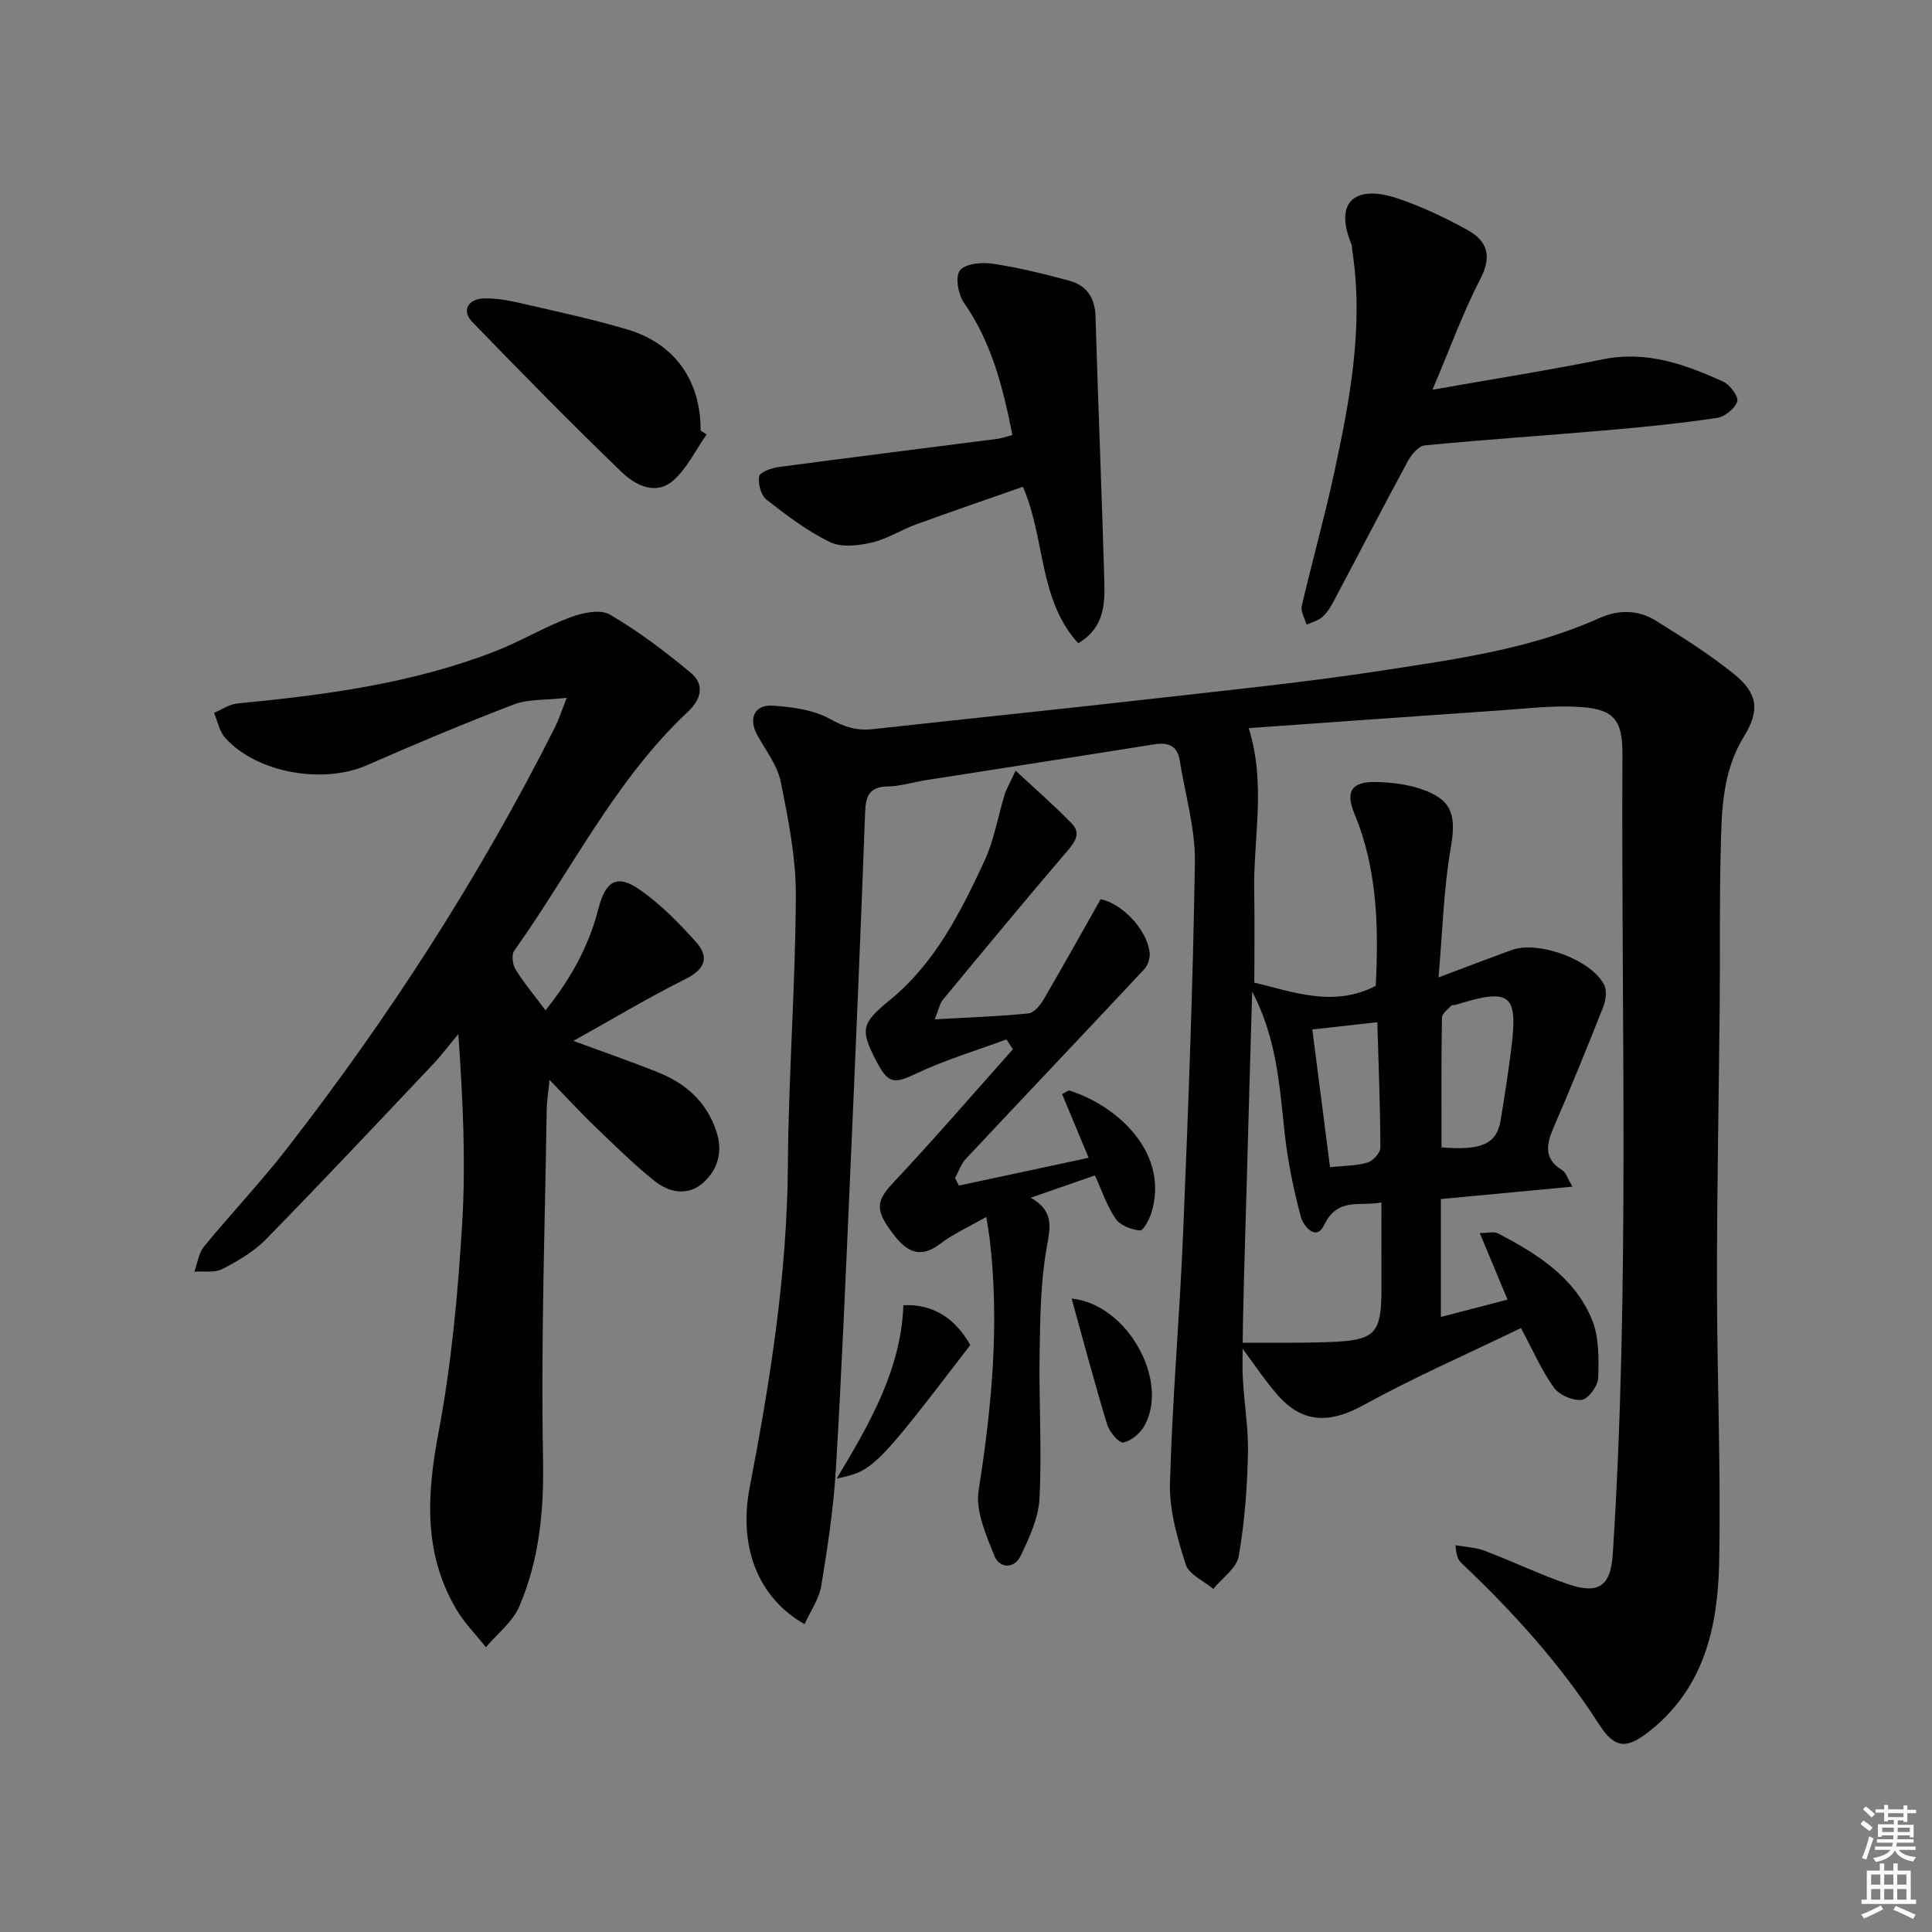
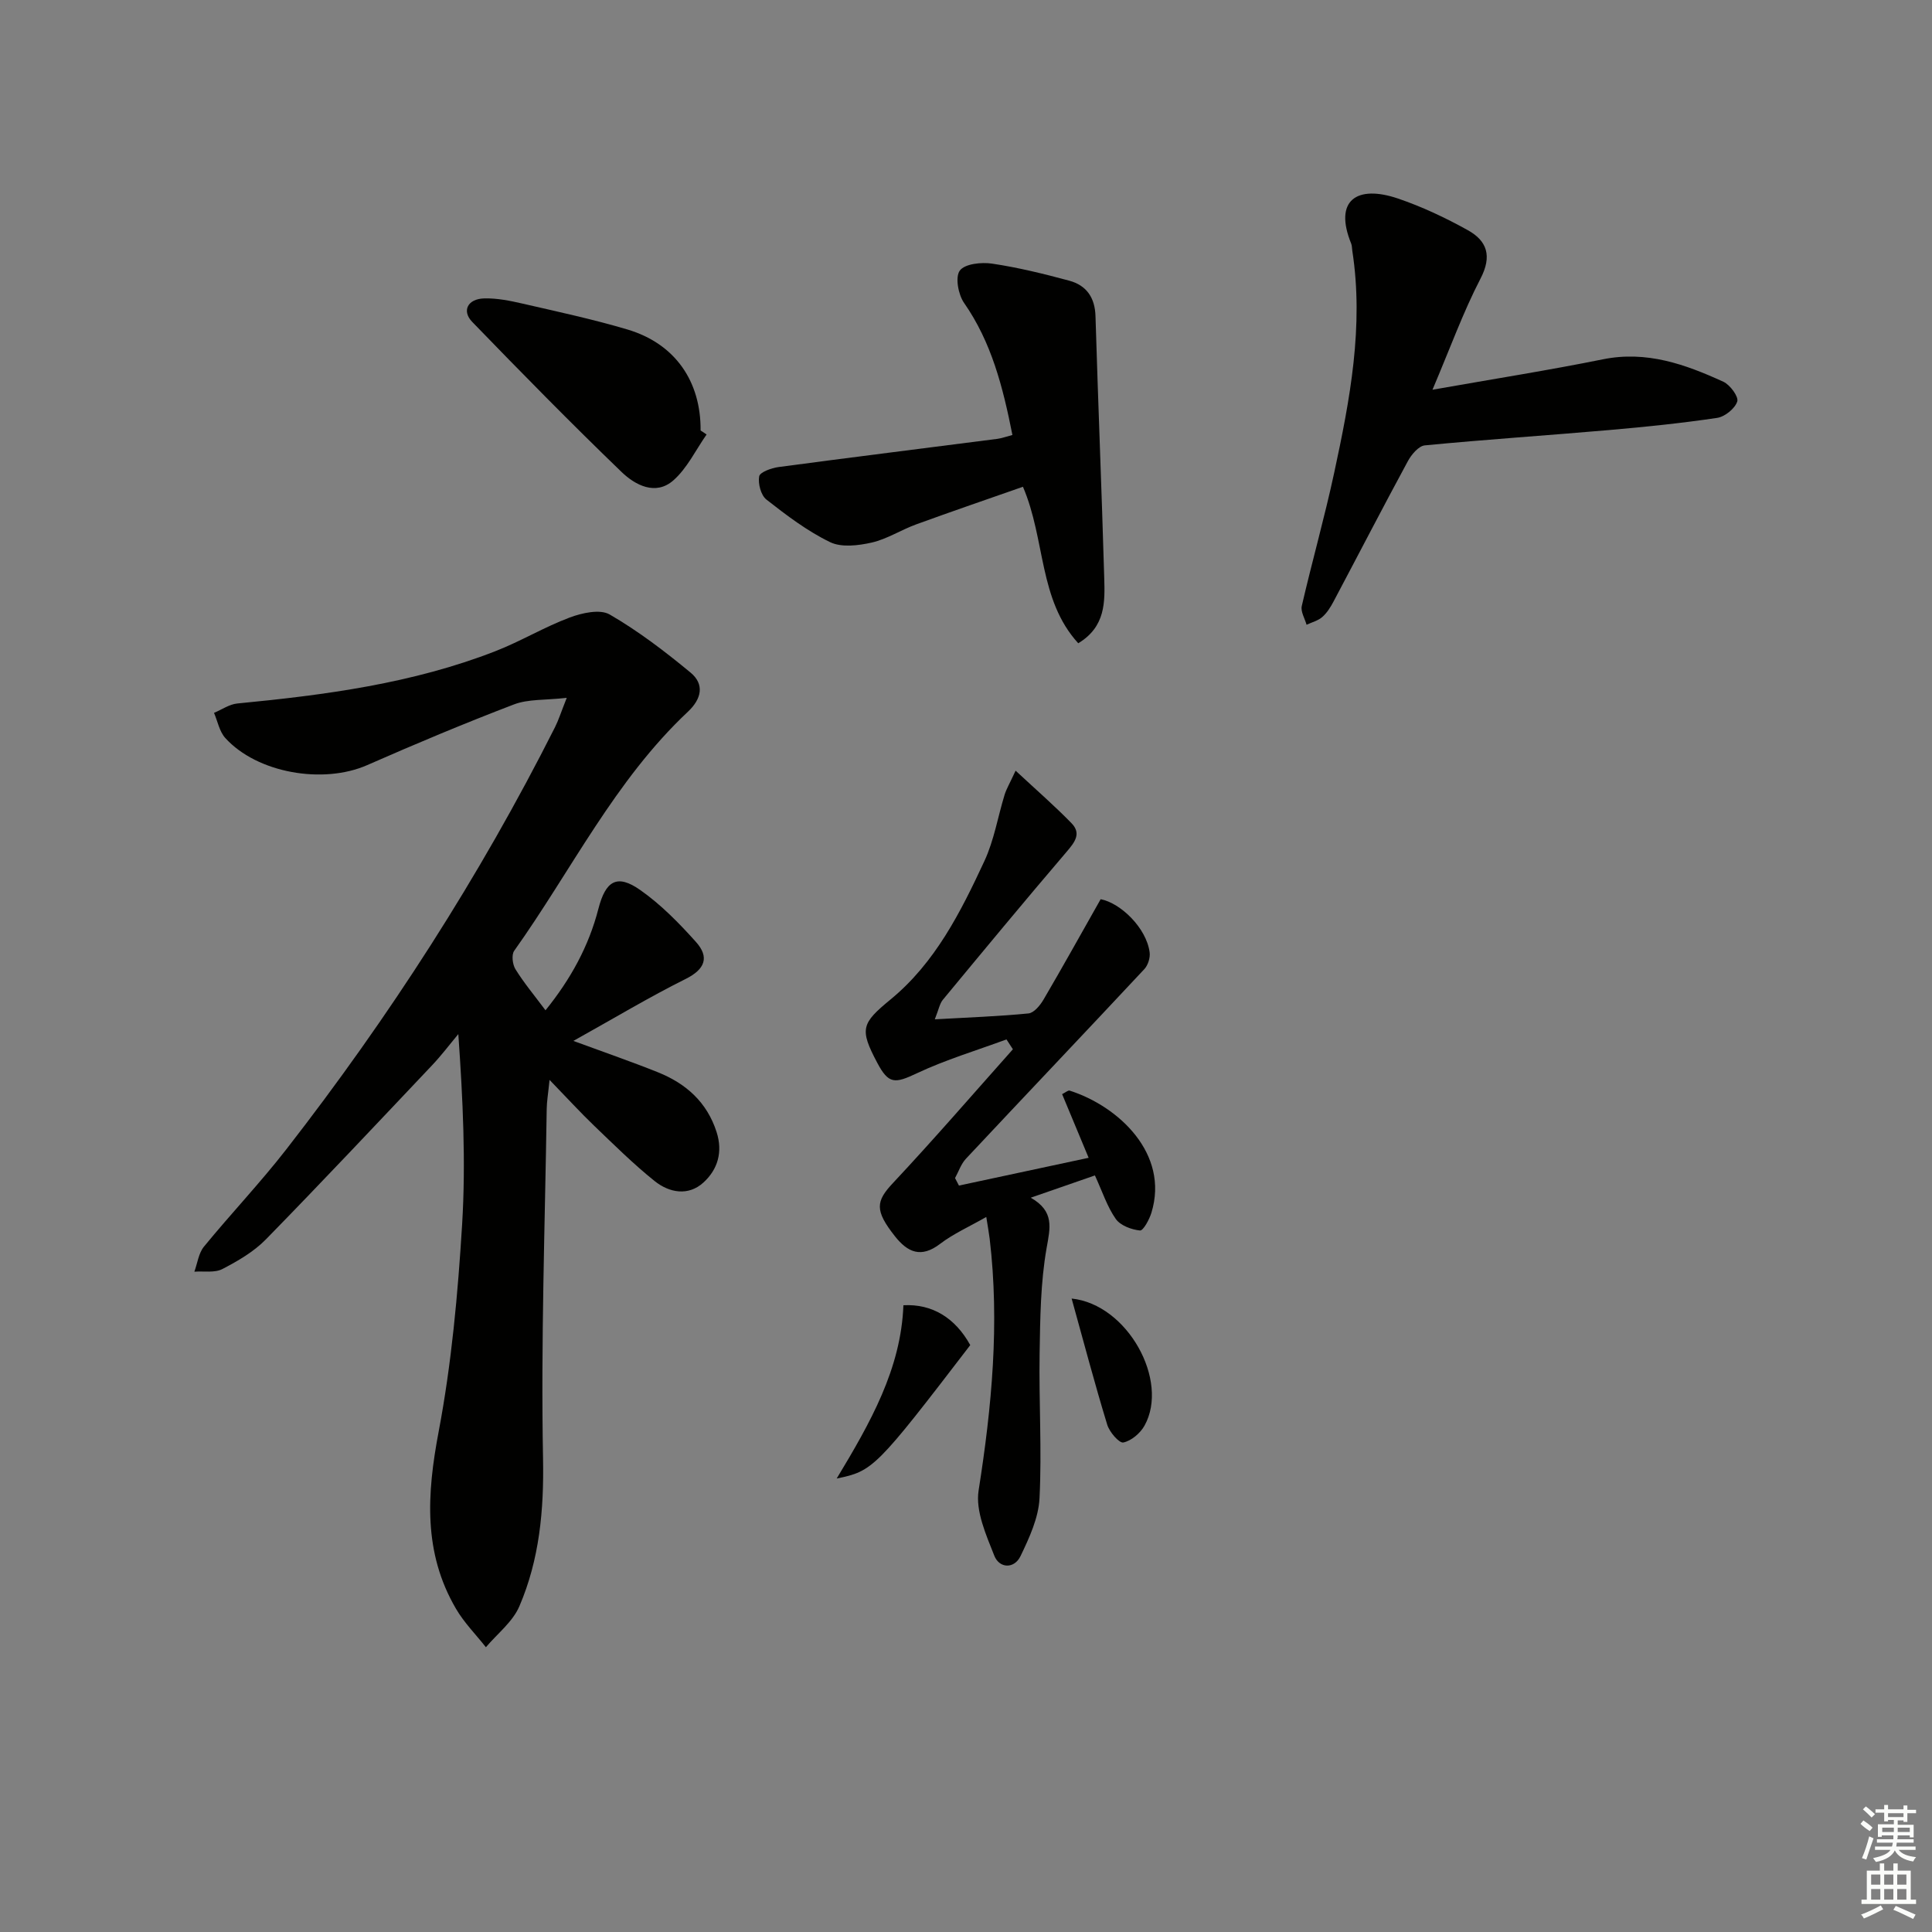
<svg xmlns="http://www.w3.org/2000/svg" enable-background="new 0 0 400 400" viewBox="0 0 400 400">
  <rect x="0" y="0" width="400" height="400" fill="#808080" stroke="none" />
  <g fill="#010100">
-     <path d="m259.25 205.29c-.41 14.43-.82 27.95-1.18 41.48-.32 11.97-.79 23.95-.82 35.92-.02 5.96 1.23 11.94 1.13 17.89-.13 7.22-.68 14.5-1.91 21.6-.43 2.49-3.44 4.54-5.27 6.79-1.97-1.67-5.04-2.99-5.71-5.07-1.72-5.42-3.41-11.19-3.26-16.78.46-17.27 2.01-34.51 2.72-51.77 1.06-25.59 2.04-51.19 2.44-76.8.11-6.99-2.02-14.02-3.12-21.03-.5-3.14-2.38-3.88-5.34-3.41-15.73 2.52-31.48 4.94-47.22 7.41-2.62.41-5.22 1.26-7.84 1.3-3.75.06-4.62 1.82-4.75 5.25-.94 25.27-2.01 50.53-3.13 75.8-.89 20.1-1.73 40.21-2.93 60.29-.49 8.08-1.7 16.14-3.02 24.14-.45 2.74-2.25 5.27-3.46 7.96-9.76-5.49-13.69-16.21-11.38-28.21 4.24-22.03 7.76-44.13 7.92-66.69.13-18.62 1.56-37.24 1.65-55.86.04-7.88-1.55-15.83-3.12-23.61-.69-3.42-3.11-6.51-4.86-9.69-1.87-3.41-.64-6.35 3.19-6.1 4.06.26 8.49.86 11.93 2.79 2.96 1.65 5.51 2.43 8.72 2.08 19.64-2.16 39.3-4.18 58.94-6.41 15.51-1.76 31.06-3.34 46.49-5.72 15.23-2.35 30.63-4.4 44.9-10.8 4.18-1.88 8.18-1.83 11.92.5 5.49 3.42 11.01 6.89 16.04 10.94 5.06 4.08 5.48 7.58 2.11 13.08-4.61 7.51-4.59 15.85-4.79 24.13-.25 10.33-.1 20.66-.19 30.99-.18 19.31-.58 38.62-.57 57.93 0 19.31.84 38.63.45 57.93-.27 12.97-2.94 25.49-13.91 34.47-5.01 4.1-7.53 4.33-10.98-1.04-7.98-12.45-17.79-23.25-28.47-33.36-.68-.64-1.08-1.56-1.23-3.69 2.03.37 4.17.44 6.06 1.16 5.74 2.17 11.29 4.85 17.08 6.85 6.6 2.28 9.01.44 9.44-6.33 3.53-55.08 1.7-110.23 1.99-165.35.04-7.59-1.94-9.62-9.9-9.94-5.13-.21-10.29.42-15.43.77-17.39 1.2-34.77 2.44-52.05 3.67 3.68 11.7.9 22.94 1.14 34.08.13 6.29.02 12.58.02 18.6 8.26 2.01 16.52 5.16 25.15.67.58-12 .39-24.04-4.41-35.59-1.94-4.67-.59-6.72 4.41-6.6 3.12.07 6.36.44 9.3 1.42 6.57 2.18 7.41 5.48 6.22 12.25-1.47 8.39-1.67 17.01-2.53 26.78 5.99-2.25 10.56-4 15.16-5.67 5.54-2.01 16.54 2.02 19.15 7.25.6 1.2.32 3.19-.22 4.55-3.29 8.34-6.67 16.64-10.23 24.87-1.53 3.54-2.16 6.54 1.77 8.92.73.44 1.02 1.59 2.1 3.4-9.44.89-18.2 1.72-27.24 2.57v24.41c4.62-1.2 9.04-2.35 13.8-3.59-1.97-4.73-3.73-8.95-5.75-13.78 1.7 0 2.93-.37 3.75.06 8.08 4.2 15.83 9.06 19.46 17.81 1.51 3.63 1.44 8.09 1.31 12.14-.05 1.63-2.04 4.35-3.41 4.52-1.84.23-4.65-1-5.76-2.53-2.5-3.45-4.21-7.46-6.82-12.33-11.08 5.36-22.16 10.21-32.71 16.01-6.79 3.73-12.46 3.8-17.65-2.12-2.65-3.02-4.86-6.41-8.18-10.85 4.75 0 7.81.01 10.87 0 1.83-.01 3.67-.02 5.5-.07 12.63-.29 13.39-1.06 13.29-13.27-.04-4.98-.01-9.96-.01-15.71-4.55.91-9.02-1.18-11.86 4.68-1.73 3.56-4.37.03-4.84-1.74-1.48-5.57-2.66-11.28-3.3-17-1.09-9.83-1.59-19.72-6.76-29.6zm39.2 32.25c8.31.71 11.44-.7 12.25-5.64.81-4.91 1.57-9.83 2.19-14.77 1.44-11.37-.19-12.63-11.49-9.1-.32.1-.78 0-.96.2-.71.77-1.89 1.62-1.9 2.45-.15 8.95-.09 17.91-.09 26.86zm-26.75-24.4c1.26 9.81 2.45 19.09 3.67 28.51 2.91-.31 5.44-.27 7.75-.95 1.13-.33 2.67-2 2.67-3.06-.02-8.55-.37-17.09-.63-26-4.83.54-8.86.99-13.46 1.5z" />
    <path d="m117.34 144.48c-4.48.51-7.98.23-10.95 1.37-10.23 3.91-20.34 8.15-30.37 12.56-9.1 4-22.78 1.67-29.38-5.62-1.21-1.34-1.58-3.45-2.33-5.2 1.61-.67 3.17-1.78 4.82-1.94 18.21-1.76 36.29-4.14 53.46-10.84 5.23-2.04 10.11-4.99 15.36-6.96 2.55-.95 6.26-1.79 8.27-.63 5.93 3.43 11.45 7.65 16.75 12.03 2.92 2.42 2.3 5.43-.54 8.1-15.13 14.2-24.14 32.88-35.97 49.5-.59.83-.35 2.84.26 3.82 1.74 2.81 3.88 5.37 6.22 8.5 5.19-6.42 8.96-13.26 10.95-21.01 1.5-5.81 3.85-7.28 8.68-3.88 4.27 3 8.03 6.84 11.53 10.75 2.78 3.11 1.93 5.62-2.14 7.65-7.53 3.75-14.76 8.1-23.25 12.83 6.73 2.48 12.17 4.35 17.5 6.49 5.8 2.33 10.15 6.16 12.15 12.37 1.33 4.15.23 7.76-2.7 10.44-3.13 2.87-7.07 2.16-10.12-.28-4.39-3.52-8.42-7.52-12.49-11.42-2.86-2.74-5.53-5.67-9.27-9.53-.3 2.93-.57 4.47-.59 6.02-.36 24.13-1.22 48.27-.76 72.39.2 10.7-.74 20.87-4.9 30.57-1.38 3.23-4.57 5.68-6.93 8.48-2.08-2.64-4.51-5.08-6.19-7.96-6.81-11.62-6.03-23.78-3.6-36.63 2.68-14.14 3.99-28.6 4.87-42.99.78-12.88.16-25.84-.79-39.36-1.8 2.15-3.49 4.4-5.41 6.43-11.42 12.07-22.8 24.18-34.42 36.06-2.5 2.56-5.8 4.48-9.02 6.15-1.6.83-3.85.4-5.8.55.64-1.74.87-3.82 1.98-5.18 5.58-6.82 11.68-13.23 17.08-20.18 21.28-27.37 40-56.39 55.61-87.38.72-1.42 1.2-2.98 2.43-6.07z" />
    <path d="m227.88 186.17c4.15.8 9.48 5.97 10.14 11 .15 1.11-.34 2.67-1.11 3.49-12.26 13.12-24.64 26.13-36.92 39.24-1.02 1.09-1.52 2.66-2.26 4.01.27.52.54 1.04.81 1.55 8.74-1.87 17.48-3.75 26.85-5.75-1.96-4.69-3.71-8.91-5.49-13.18.71-.35 1.23-.83 1.56-.73 10.12 3.23 20.67 13.07 16.93 25.28-.43 1.41-1.7 3.75-2.37 3.68-1.78-.18-4.05-1.03-5.01-2.39-1.78-2.53-2.76-5.62-4.32-9.01-4.11 1.43-8.23 2.86-13.28 4.61 4.94 2.83 4.02 6.22 3.28 10.42-1.26 7.15-1.33 14.55-1.45 21.85-.16 9.99.48 20-.02 29.96-.2 4.05-2.11 8.18-3.92 11.95-1.31 2.74-4.4 2.58-5.44-.06-1.7-4.31-3.92-9.25-3.25-13.5 2.73-17.34 4.37-34.62 2.29-52.13-.14-1.14-.35-2.27-.7-4.5-3.52 2.01-6.8 3.46-9.58 5.58-3.92 2.99-6.69 1.75-9.32-1.57-4.26-5.39-3.97-7.26-.4-11.06 8.47-9.04 16.57-18.42 24.81-27.67-.44-.68-.89-1.36-1.33-2.04-6.2 2.29-12.59 4.2-18.55 7.01-4.58 2.16-5.85 2.28-8.21-2.18-3.71-7-3.27-8.14 2.77-13.11 9.25-7.61 14.52-18.11 19.43-28.67 1.99-4.29 2.77-9.13 4.17-13.7.37-1.19 1.03-2.3 2.28-4.99 4.33 4.03 8.1 7.3 11.57 10.87 2.11 2.16.66 3.97-1.03 5.95-8.64 10.11-17.12 20.36-25.6 30.61-.66.8-.85 1.99-1.67 4.05 7.01-.4 13.22-.61 19.39-1.22 1.14-.11 2.43-1.68 3.13-2.88 3.9-6.65 7.64-13.39 11.82-20.77z" />
    <path d="m296.58 80.69c12.81-2.26 24.1-4.04 35.29-6.3 9.05-1.83 17.06 1.04 24.94 4.65 1.39.64 3.19 3.1 2.87 4.08-.48 1.47-2.56 3.16-4.17 3.4-7.38 1.1-14.82 1.86-22.27 2.51-12.74 1.11-25.51 1.95-38.24 3.18-1.29.12-2.79 1.91-3.53 3.29-5.21 9.62-10.23 19.34-15.36 29.01-.62 1.17-1.36 2.37-2.33 3.22-.88.78-2.16 1.1-3.27 1.62-.36-1.3-1.26-2.73-.99-3.89 2.13-9.22 4.72-18.33 6.71-27.58 3.26-15.13 6.16-30.34 3.75-45.96-.08-.49-.05-1.03-.23-1.48-3.67-9.03 1.21-12.21 9.68-9.34 5 1.7 9.85 3.99 14.47 6.56 3.98 2.21 5.06 5.34 2.62 10.03-3.58 6.9-6.23 14.27-9.94 23z" />
    <path d="m209.61 90.06c-1.98-10-4.35-19.23-10.02-27.36-1.2-1.73-1.86-5.35-.87-6.68 1.04-1.41 4.47-1.77 6.68-1.44 5.38.8 10.71 2.11 15.97 3.53 3.55.96 5.33 3.48 5.44 7.35.54 18.07 1.29 36.13 1.81 54.2.14 4.92.32 10.08-5.38 13.52-8.25-9.05-6.75-21.45-11.45-32.4-7.24 2.54-14.7 5.09-22.11 7.79-3.11 1.13-6.01 3.03-9.19 3.76-2.78.63-6.27 1.06-8.64-.09-4.72-2.29-9.01-5.55-13.17-8.81-1.14-.89-1.77-3.3-1.5-4.81.16-.87 2.53-1.72 3.99-1.92 15.1-2.02 30.21-3.89 45.32-5.84.92-.12 1.84-.47 3.12-.8z" />
    <path d="m146.29 89.96c-2.25 3.21-4.01 6.97-6.87 9.49-3.68 3.24-7.92.98-10.74-1.74-10.51-10.13-20.74-20.56-30.9-31.05-2.24-2.31-.94-4.81 2.52-4.88 2.61-.06 5.28.48 7.85 1.07 7.27 1.67 14.58 3.24 21.73 5.36 9.85 2.92 15.25 10.69 15.17 20.92.42.26.83.54 1.24.83z" />
    <path d="m187.04 270.24c5.95-.33 10.73 2.61 13.84 8.25-19.51 25.45-20.14 26.1-27.65 27.62 6.96-11.54 13.32-22.71 13.81-35.87z" />
    <path d="m221.87 268.85c11.58 1.2 20.27 17.01 15.09 26.31-.87 1.57-2.73 3.15-4.38 3.49-.86.18-2.88-2.16-3.34-3.68-2.59-8.47-4.85-17.05-7.37-26.12z" />
  </g>
  <path d="m385.2 377.6.6-.7c.6.4 1.3.9 1.9 1.5l-.6.7c-.8-.5-1.4-1-1.9-1.5zm.3 7.1c.6-1.4 1.1-2.9 1.5-4.5.3.1.6.3.9.4-.5 1.4-1 2.9-1.5 4.4zm.2-10.1.6-.6c.7.5 1.3 1.1 1.9 1.6l-.7.7c-.6-.6-1.2-1.2-1.8-1.7zm8.4-.8h.8v.9h1.8v.7h-1.8v1.8h-.8v-.3h-1.2v.9h3.3v2.6h-.8v-.4h-2.5c0 .3 0 .6-.1.8h3.4v.7h-3.5c0 .3-.1.6-.1.8h4v.7h-3.5c.7.9 1.9 1.3 3.6 1.5-.2.2-.4.5-.6.9-1.9-.3-3.2-1.1-3.8-2.3-.5 1.1-1.8 2-3.9 2.4-.2-.3-.4-.5-.6-.8 1.9-.4 3.1-.9 3.6-1.7h-3.2v-.7h3.5c.1-.2.1-.5.2-.8h-3.3v-.7h3.4c0-.2 0-.5 0-.8h-2.4v.3h-.8v-2.6h3.3v-.9h-1.2v.3h-.8v-1.8h-1.8v-.7h1.8v-.9h.8v.9h3.2zm-4.4 5.5h2.4c0-.3 0-.6 0-.9h-2.4zm1.2-3.1h3.2v-.8h-3.2zm4.4 2.2h-2.4v.9h2.5v-.9z" fill="#fbfcfa" />
  <path d="m389.2 385.8h.9v1.5h1.9v-1.5h.9v1.5h2.7v6h1.1v.9h-11.3v-.9h1.1v-6h2.7zm.2 8.7.5.8c-1.2.6-2.5 1.3-4 1.9-.2-.3-.3-.6-.6-.8 1.6-.6 3-1.3 4.1-1.9zm-2-4.3h1.9v-2.1h-1.9zm0 3.1h1.9v-2.2h-1.9zm2.7-3.1h1.9v-2.1h-1.9zm0 3.1h1.9v-2.2h-1.9zm2.4 1.3c1.4.6 2.7 1.2 4.1 1.8l-.5.9c-1.5-.7-2.8-1.4-4.1-1.9zm2.2-6.5h-1.9v2.1h1.9zm-1.9 5.2h1.9v-2.2h-1.9z" fill="#fbfcfa" />
</svg>